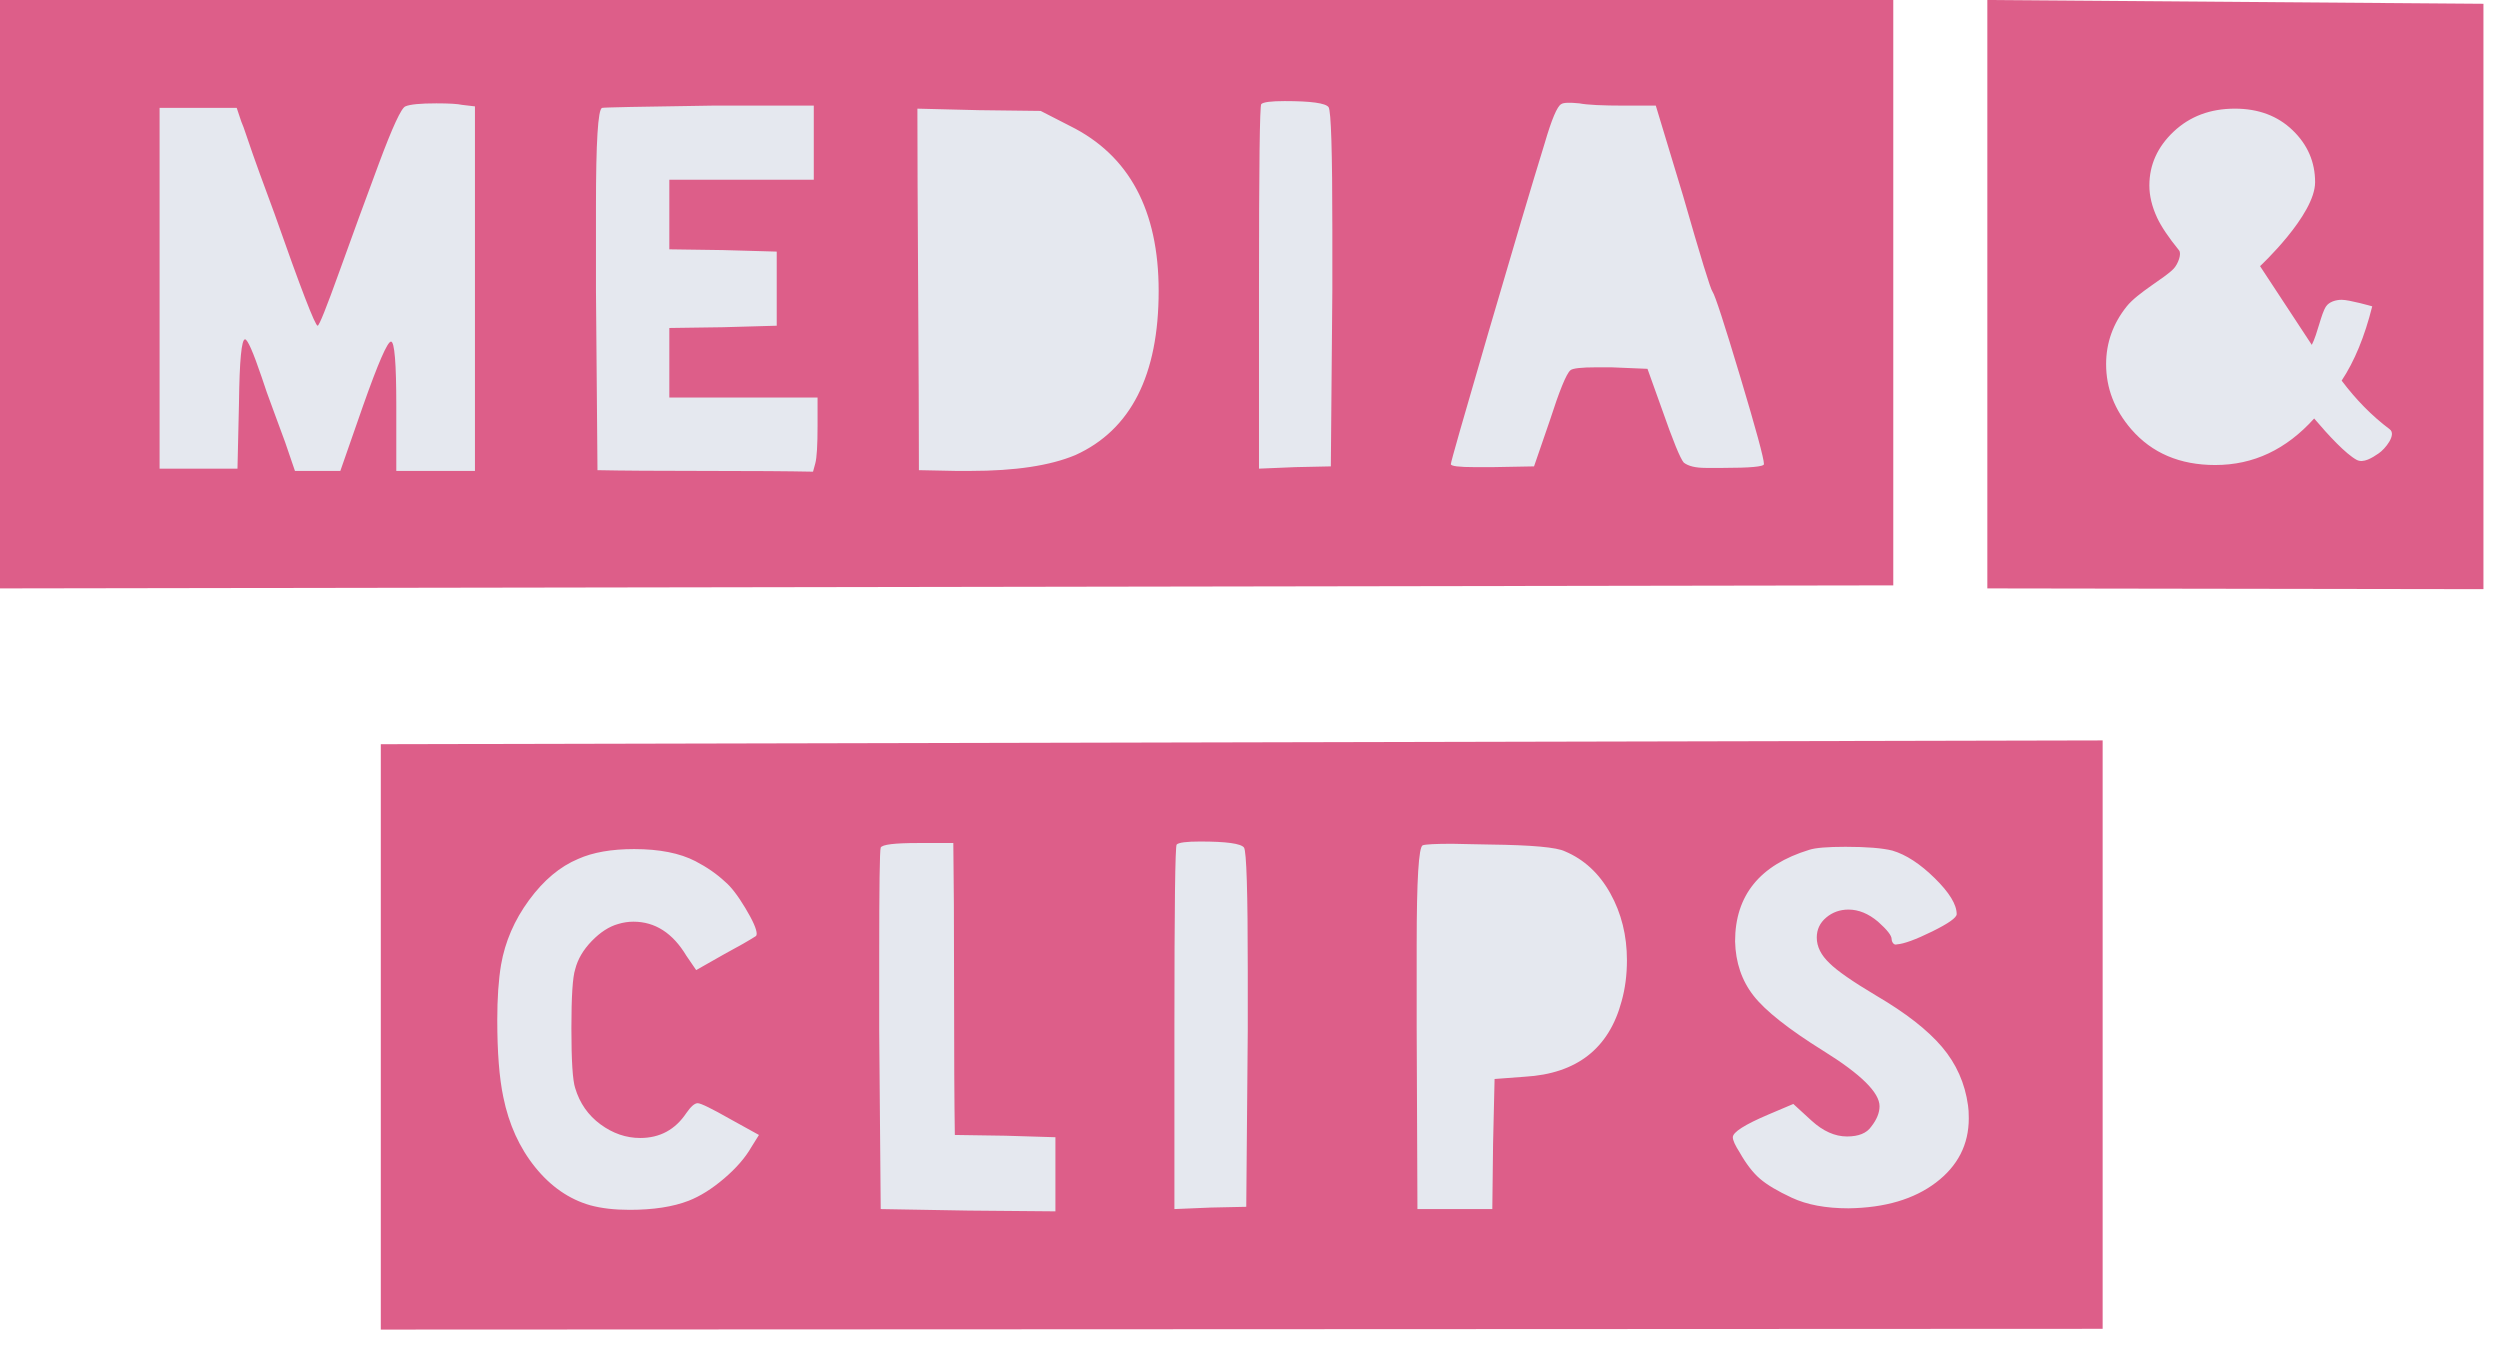
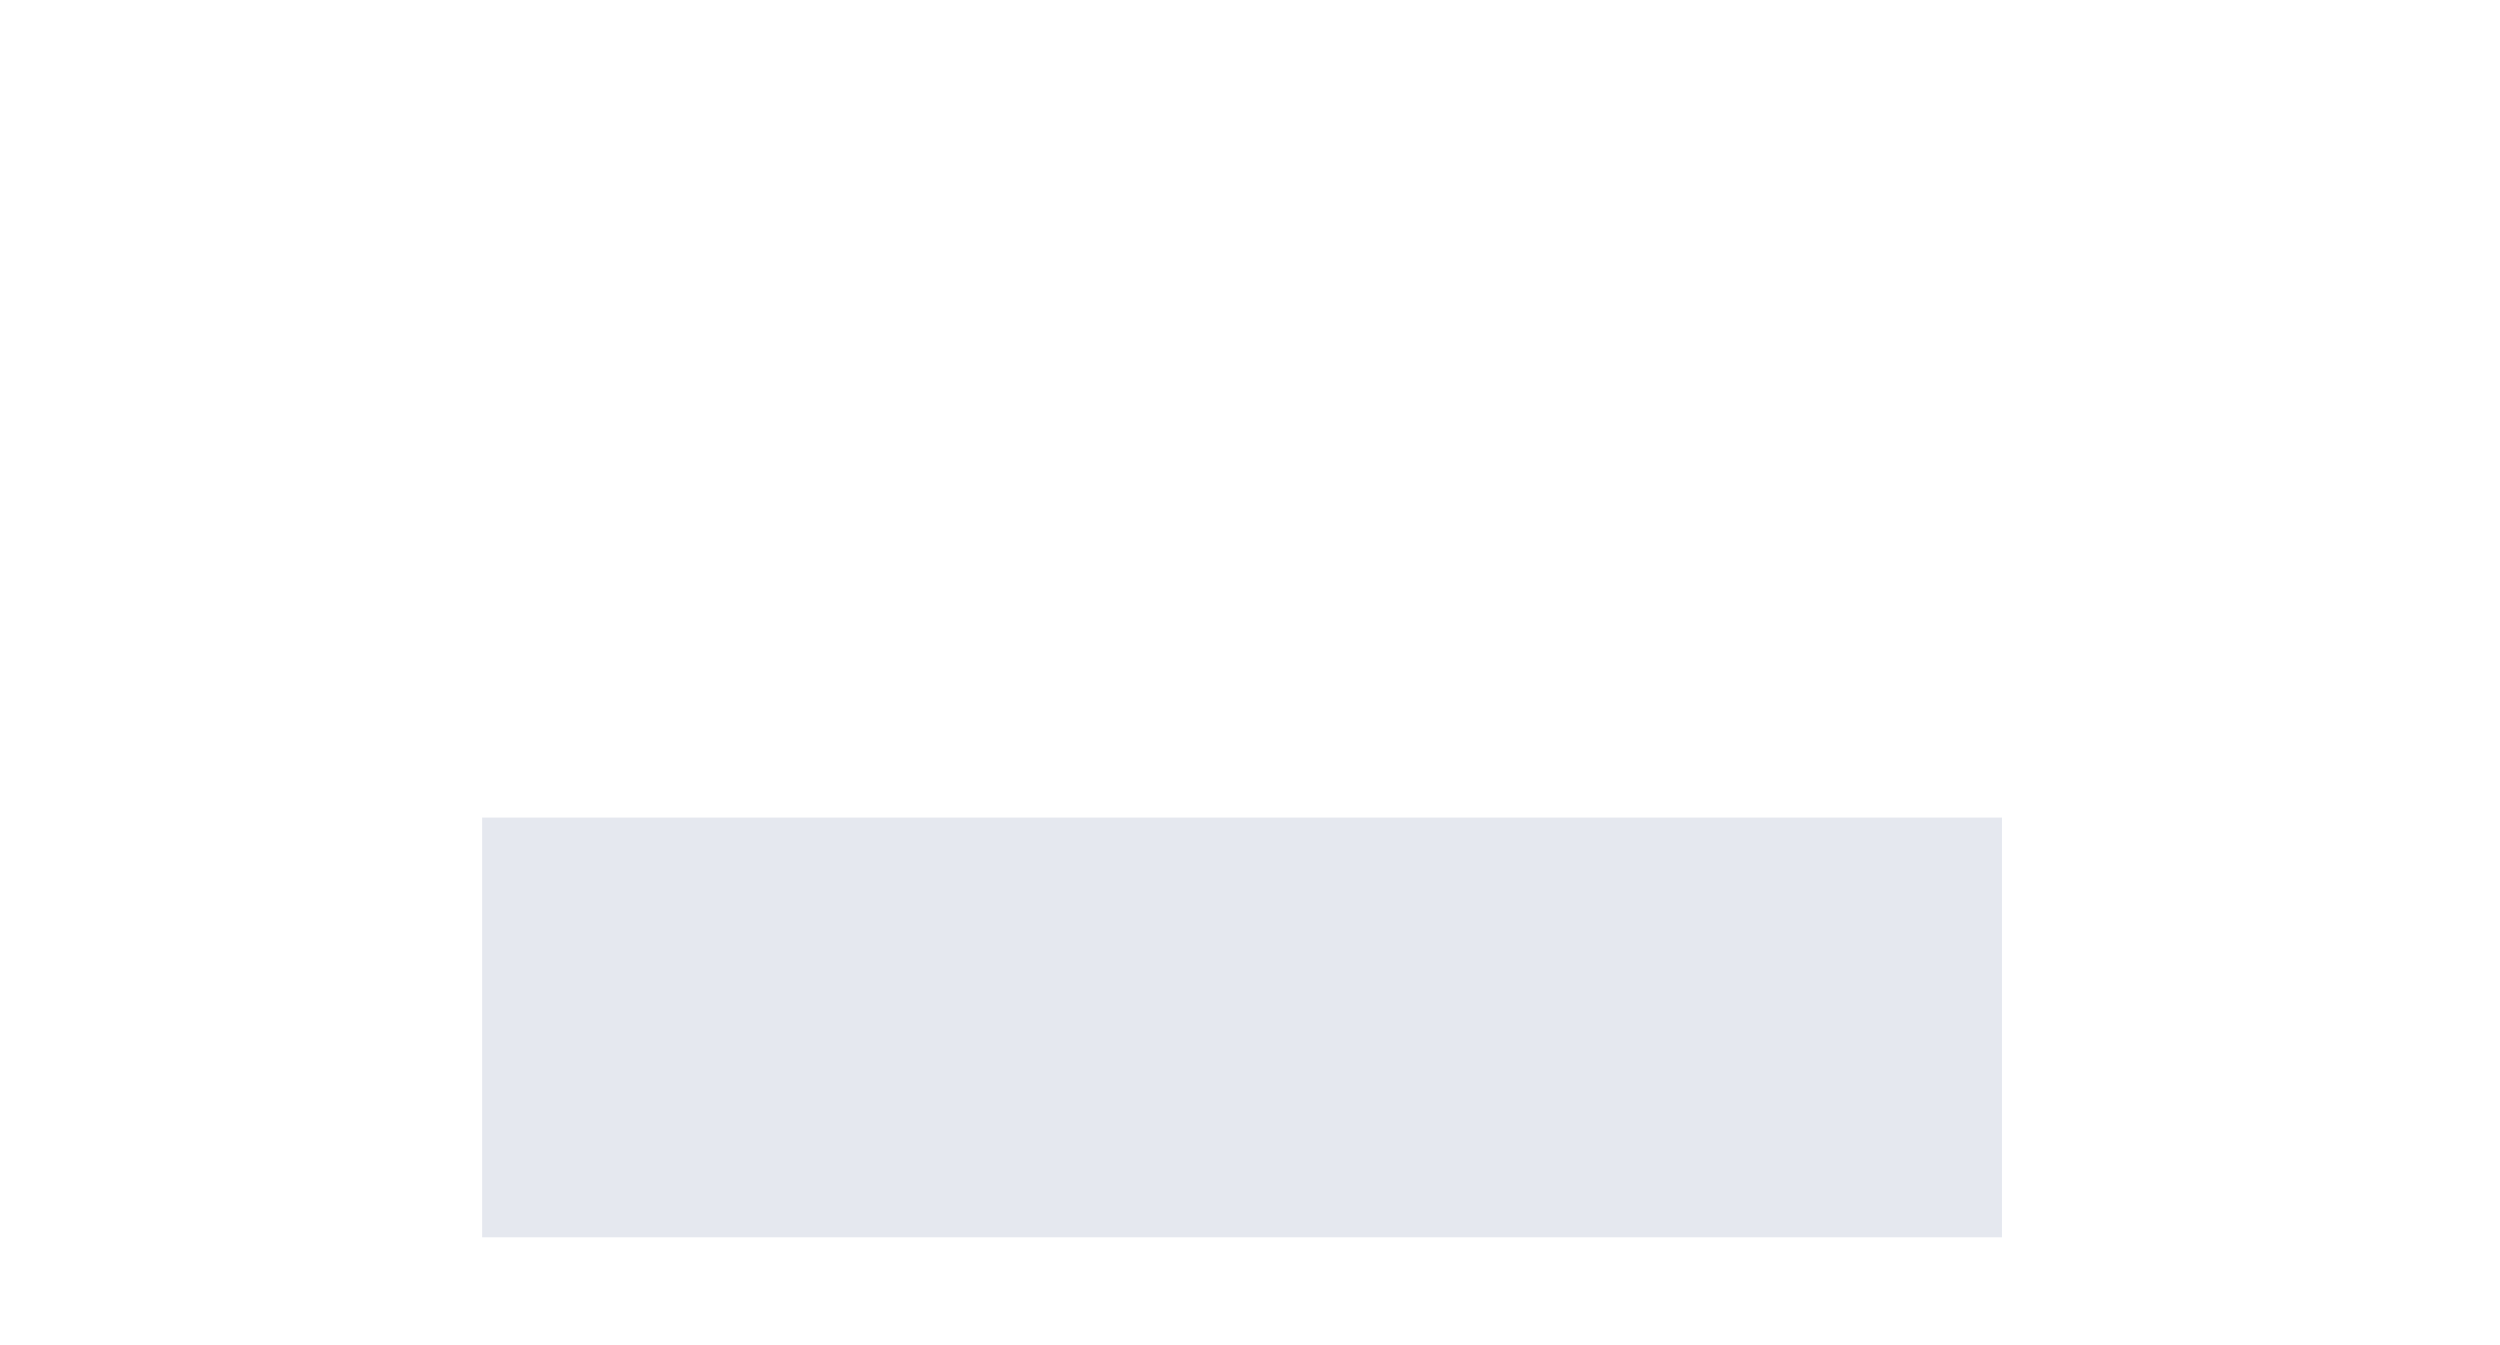
<svg xmlns="http://www.w3.org/2000/svg" width="100%" height="100%" viewBox="0 0 119 64" version="1.1" xml:space="preserve" style="fill-rule:evenodd;clip-rule:evenodd;stroke-linejoin:round;stroke-miterlimit:2;">
  <g>
    <rect x="22.95" y="38.916" width="72.343" height="19.98" style="fill:#e5e8ef;" />
-     <path d="M18.126,35.424l81.96,-0.18l-0,28.008l-81.96,0.036l-0,-27.864Zm27.324,18.6c-0.024,-1.536 -0.036,-3.846 -0.036,-6.93c-0,-3.084 -0.012,-5.406 -0.036,-6.966l-1.692,0c-1.104,0 -1.692,0.072 -1.764,0.216c-0.048,0.144 -0.072,1.872 -0.072,5.184l-0,3.528l0.072,8.496l4.176,0.072l4.14,0.036l-0,-3.528l-2.376,-0.072l-2.412,-0.036Zm-12.348,-13.032c-0.744,-0.384 -1.716,-0.576 -2.916,-0.576c-1.08,0 -1.968,0.156 -2.664,0.468c-0.864,0.36 -1.644,1.014 -2.34,1.962c-0.696,0.948 -1.14,1.974 -1.332,3.078c-0.12,0.72 -0.18,1.596 -0.18,2.628c-0,1.536 0.096,2.76 0.288,3.672c0.264,1.296 0.768,2.406 1.512,3.33c0.744,0.924 1.62,1.53 2.628,1.818c0.528,0.144 1.152,0.216 1.872,0.216c1.128,0 2.064,-0.144 2.808,-0.432c0.552,-0.216 1.116,-0.57 1.692,-1.062c0.576,-0.492 1.008,-0.99 1.296,-1.494l0.36,-0.576l-1.368,-0.756c-0.888,-0.504 -1.404,-0.756 -1.548,-0.756c-0.144,0 -0.324,0.156 -0.54,0.468c-0.528,0.792 -1.26,1.188 -2.196,1.188c-0.672,-0 -1.302,-0.216 -1.89,-0.648c-0.588,-0.432 -0.99,-1.008 -1.206,-1.728c-0.12,-0.36 -0.18,-1.308 -0.18,-2.844c-0,-1.512 0.06,-2.448 0.18,-2.808c0.12,-0.48 0.384,-0.93 0.792,-1.35c0.408,-0.42 0.828,-0.69 1.26,-0.81c0.24,-0.072 0.48,-0.108 0.72,-0.108c1.032,0 1.872,0.54 2.52,1.62l0.468,0.684l1.332,-0.756c0.672,-0.36 1.176,-0.648 1.512,-0.864c0.024,-0.024 0.036,-0.06 0.036,-0.108c-0,-0.216 -0.18,-0.624 -0.54,-1.224c-0.36,-0.6 -0.684,-1.02 -0.972,-1.26c-0.384,-0.36 -0.852,-0.684 -1.404,-0.972Zm26.112,-0.648c-0.144,-0.192 -0.84,-0.288 -2.088,-0.288c-0.648,0 -1.02,0.048 -1.116,0.144c-0.072,0.072 -0.108,2.976 -0.108,8.712l-0,8.64l1.728,-0.072l1.692,-0.036l0.072,-8.424l-0,-2.808c-0,-3.744 -0.06,-5.7 -0.18,-5.868Zm15.276,0.18c-0.384,-0.192 -1.572,-0.3 -3.564,-0.324c-0.216,0 -0.528,-0.006 -0.936,-0.018c-0.408,-0.012 -0.696,-0.018 -0.864,-0.018c-0.792,0 -1.26,0.024 -1.404,0.072c-0.192,0.072 -0.288,1.644 -0.288,4.716l-0,3.996l0.036,8.604l3.564,0l0.036,-3.096l0.072,-3.096l1.44,-0.108c2.472,-0.144 4.008,-1.344 4.608,-3.6c0.168,-0.6 0.252,-1.248 0.252,-1.944c-0,-1.176 -0.264,-2.238 -0.792,-3.186c-0.528,-0.948 -1.248,-1.614 -2.16,-1.998Zm15.588,-0.036c-0.48,-0.12 -1.224,-0.18 -2.232,-0.18c-0.864,0 -1.44,0.048 -1.728,0.144c-2.352,0.72 -3.528,2.172 -3.528,4.356c0.024,1.008 0.318,1.872 0.882,2.592c0.564,0.72 1.674,1.596 3.33,2.628c1.776,1.104 2.664,1.98 2.664,2.628c-0,0.312 -0.132,0.636 -0.396,0.972c-0.216,0.312 -0.6,0.468 -1.152,0.468c-0.576,0 -1.14,-0.252 -1.692,-0.756l-0.864,-0.792l-1.188,0.504c-1.128,0.48 -1.692,0.84 -1.692,1.08c-0,0.144 0.108,0.384 0.324,0.72c0.312,0.552 0.636,0.972 0.972,1.26c0.336,0.288 0.84,0.588 1.512,0.9c0.72,0.336 1.62,0.504 2.7,0.504c1.728,-0.024 3.114,-0.432 4.158,-1.224c1.044,-0.792 1.566,-1.812 1.566,-3.06c-0,-0.264 -0.012,-0.468 -0.036,-0.612c-0.144,-1.056 -0.558,-1.986 -1.242,-2.79c-0.684,-0.804 -1.722,-1.614 -3.114,-2.43c-1.128,-0.672 -1.872,-1.188 -2.232,-1.548c-0.408,-0.384 -0.612,-0.792 -0.612,-1.224c-0,-0.384 0.15,-0.702 0.45,-0.954c0.3,-0.252 0.654,-0.378 1.062,-0.378c0.48,0 0.948,0.192 1.404,0.576c0.432,0.384 0.648,0.66 0.648,0.828c-0,0.072 0.024,0.138 0.072,0.198c0.048,0.06 0.108,0.078 0.18,0.054c0.336,-0.024 0.894,-0.228 1.674,-0.612c0.78,-0.384 1.17,-0.66 1.17,-0.828c-0,-0.456 -0.348,-1.026 -1.044,-1.71c-0.696,-0.684 -1.368,-1.122 -2.016,-1.314Z" style="fill:#dd5e89;fill-rule:nonzero;" />
  </g>
  <g>
-     <path d="M115.056,3.912l-15.977,0l-0,19.98l15.977,0l0,-19.98Zm-27.377,-0.24l-84,0l-0,20.22l84,0l-0,-20.22Z" style="fill:#e5e8ef;" />
-     <path d="M118.212,0.18l-23.615,-0.18l0,28.008l23.615,0.036l-0,-27.864Zm-118.212,-0.18l90.12,0l-0,27.864l-90.12,0.144l-0,-28.008Zm38.736,8.556l-0,-3.528l-4.86,-0c-3.408,0.048 -5.148,0.084 -5.22,0.108c-0.192,0.072 -0.288,1.632 -0.288,4.68l-0,3.996l0.072,8.568c1.128,0.024 2.832,0.036 5.112,0.036c2.28,0 3.996,0.012 5.148,0.036l0.108,-0.396c0.072,-0.264 0.108,-0.864 0.108,-1.8l-0,-1.332l-7.056,-0l-0,-3.312l2.556,-0.036l2.556,-0.072l-0,-3.528l-2.556,-0.072l-2.556,-0.036l-0,-3.312l6.876,-0Zm-16.74,-3.564c-0.216,-0.048 -0.624,-0.072 -1.224,-0.072c-0.768,-0 -1.26,0.048 -1.476,0.144c-0.192,0.072 -0.612,0.978 -1.26,2.718c-0.648,1.74 -1.278,3.462 -1.89,5.166c-0.612,1.704 -0.954,2.556 -1.026,2.556c-0.12,-0 -0.804,-1.776 -2.052,-5.328c-0.216,-0.576 -0.45,-1.212 -0.702,-1.908c-0.252,-0.696 -0.45,-1.26 -0.594,-1.692c-0.144,-0.432 -0.24,-0.696 -0.288,-0.792l-0.216,-0.648l-3.672,-0l-0,17.172l3.708,-0l0.072,-3.132c0.024,-2.016 0.12,-3.024 0.288,-3.024c0.12,-0 0.384,0.6 0.792,1.8c0.12,0.384 0.324,0.96 0.612,1.728c0.288,0.768 0.456,1.224 0.504,1.368l0.468,1.368l2.16,0l1.08,-3.096c0.72,-2.04 1.164,-3.06 1.332,-3.06c0.168,0 0.252,1.02 0.252,3.06l-0,3.096l3.744,0l-0,-17.352l-0.612,-0.072Zm28.944,1.008l-1.404,-0.72l-2.952,-0.036l-2.916,-0.072c-0,1.896 0.012,4.758 0.036,8.586c0.024,3.828 0.036,6.702 0.036,8.622l1.764,0.036l0.684,-0c2.136,-0 3.804,-0.252 5.004,-0.756c2.64,-1.2 3.96,-3.804 3.96,-7.812c-0,-3.84 -1.404,-6.456 -4.212,-7.848Zm12.3,-0.9c-0.144,-0.192 -0.84,-0.288 -2.088,-0.288c-0.648,-0 -1.02,0.048 -1.116,0.144c-0.072,0.072 -0.108,2.976 -0.108,8.712l-0,8.64l1.728,-0.072l1.692,-0.036l0.072,-8.424l0,-2.808c0,-3.744 -0.06,-5.7 -0.18,-5.868Zm14.1,-0.072c-1.08,-0 -1.8,-0.036 -2.16,-0.108c-0.48,-0.048 -0.768,-0.036 -0.864,0.036c-0.192,0.096 -0.456,0.72 -0.792,1.872c-0.6,1.944 -1.494,4.95 -2.682,9.018c-1.188,4.068 -1.782,6.15 -1.782,6.246c-0,0.096 0.384,0.144 1.152,0.144l0.828,-0l1.98,-0.036l0.756,-2.196c0.456,-1.416 0.78,-2.208 0.972,-2.376c0.096,-0.096 0.516,-0.144 1.26,-0.144l0.684,-0l1.728,0.072l0.684,1.908c0.528,1.512 0.876,2.364 1.044,2.556c0.216,0.168 0.564,0.252 1.044,0.252l0.828,-0c1.296,-0 1.944,-0.06 1.944,-0.18c-0,-0.264 -0.378,-1.656 -1.134,-4.176c-0.756,-2.52 -1.194,-3.864 -1.314,-4.032c-0.096,-0.12 -0.564,-1.644 -1.404,-4.572l-1.296,-4.284l-1.476,-0Zm32.814,14.892c-0.664,0.738 -1.388,1.292 -2.171,1.661c-0.783,0.37 -1.63,0.554 -2.54,0.554c-1.678,0 -3.01,-0.567 -3.994,-1.701c-0.799,-0.925 -1.198,-1.958 -1.198,-3.099c0,-1.015 0.327,-1.93 0.979,-2.747c0.532,-0.666 1.823,-1.355 2.238,-1.8c0.207,-0.221 0.388,-0.706 0.254,-0.871c-0.501,-0.618 -0.848,-1.135 -1.043,-1.553c-0.246,-0.53 -0.369,-1.041 -0.369,-1.533c0,-0.985 0.386,-1.841 1.158,-2.568c0.772,-0.727 1.744,-1.091 2.915,-1.091c1.119,-0 2.035,0.343 2.747,1.029c0.713,0.687 1.069,1.511 1.069,2.473c-0,1.559 -2.62,3.995 -2.62,3.995l2.463,3.748c0.276,-0.539 0.44,-1.471 0.676,-1.829c0.149,-0.225 0.475,-0.316 0.745,-0.317c0.367,-0.001 1.455,0.311 1.455,0.311c-0.358,1.433 -0.843,2.611 -1.455,3.536c0.681,0.903 1.419,1.662 2.288,2.316c0.337,0.253 -0.217,0.939 -0.526,1.147c-0.301,0.205 -0.728,0.482 -1.049,0.308c-0.512,-0.277 -1.331,-1.154 -2.022,-1.969Z" style="fill:#dd5e89;fill-rule:nonzero;" />
-   </g>
+     </g>
</svg>